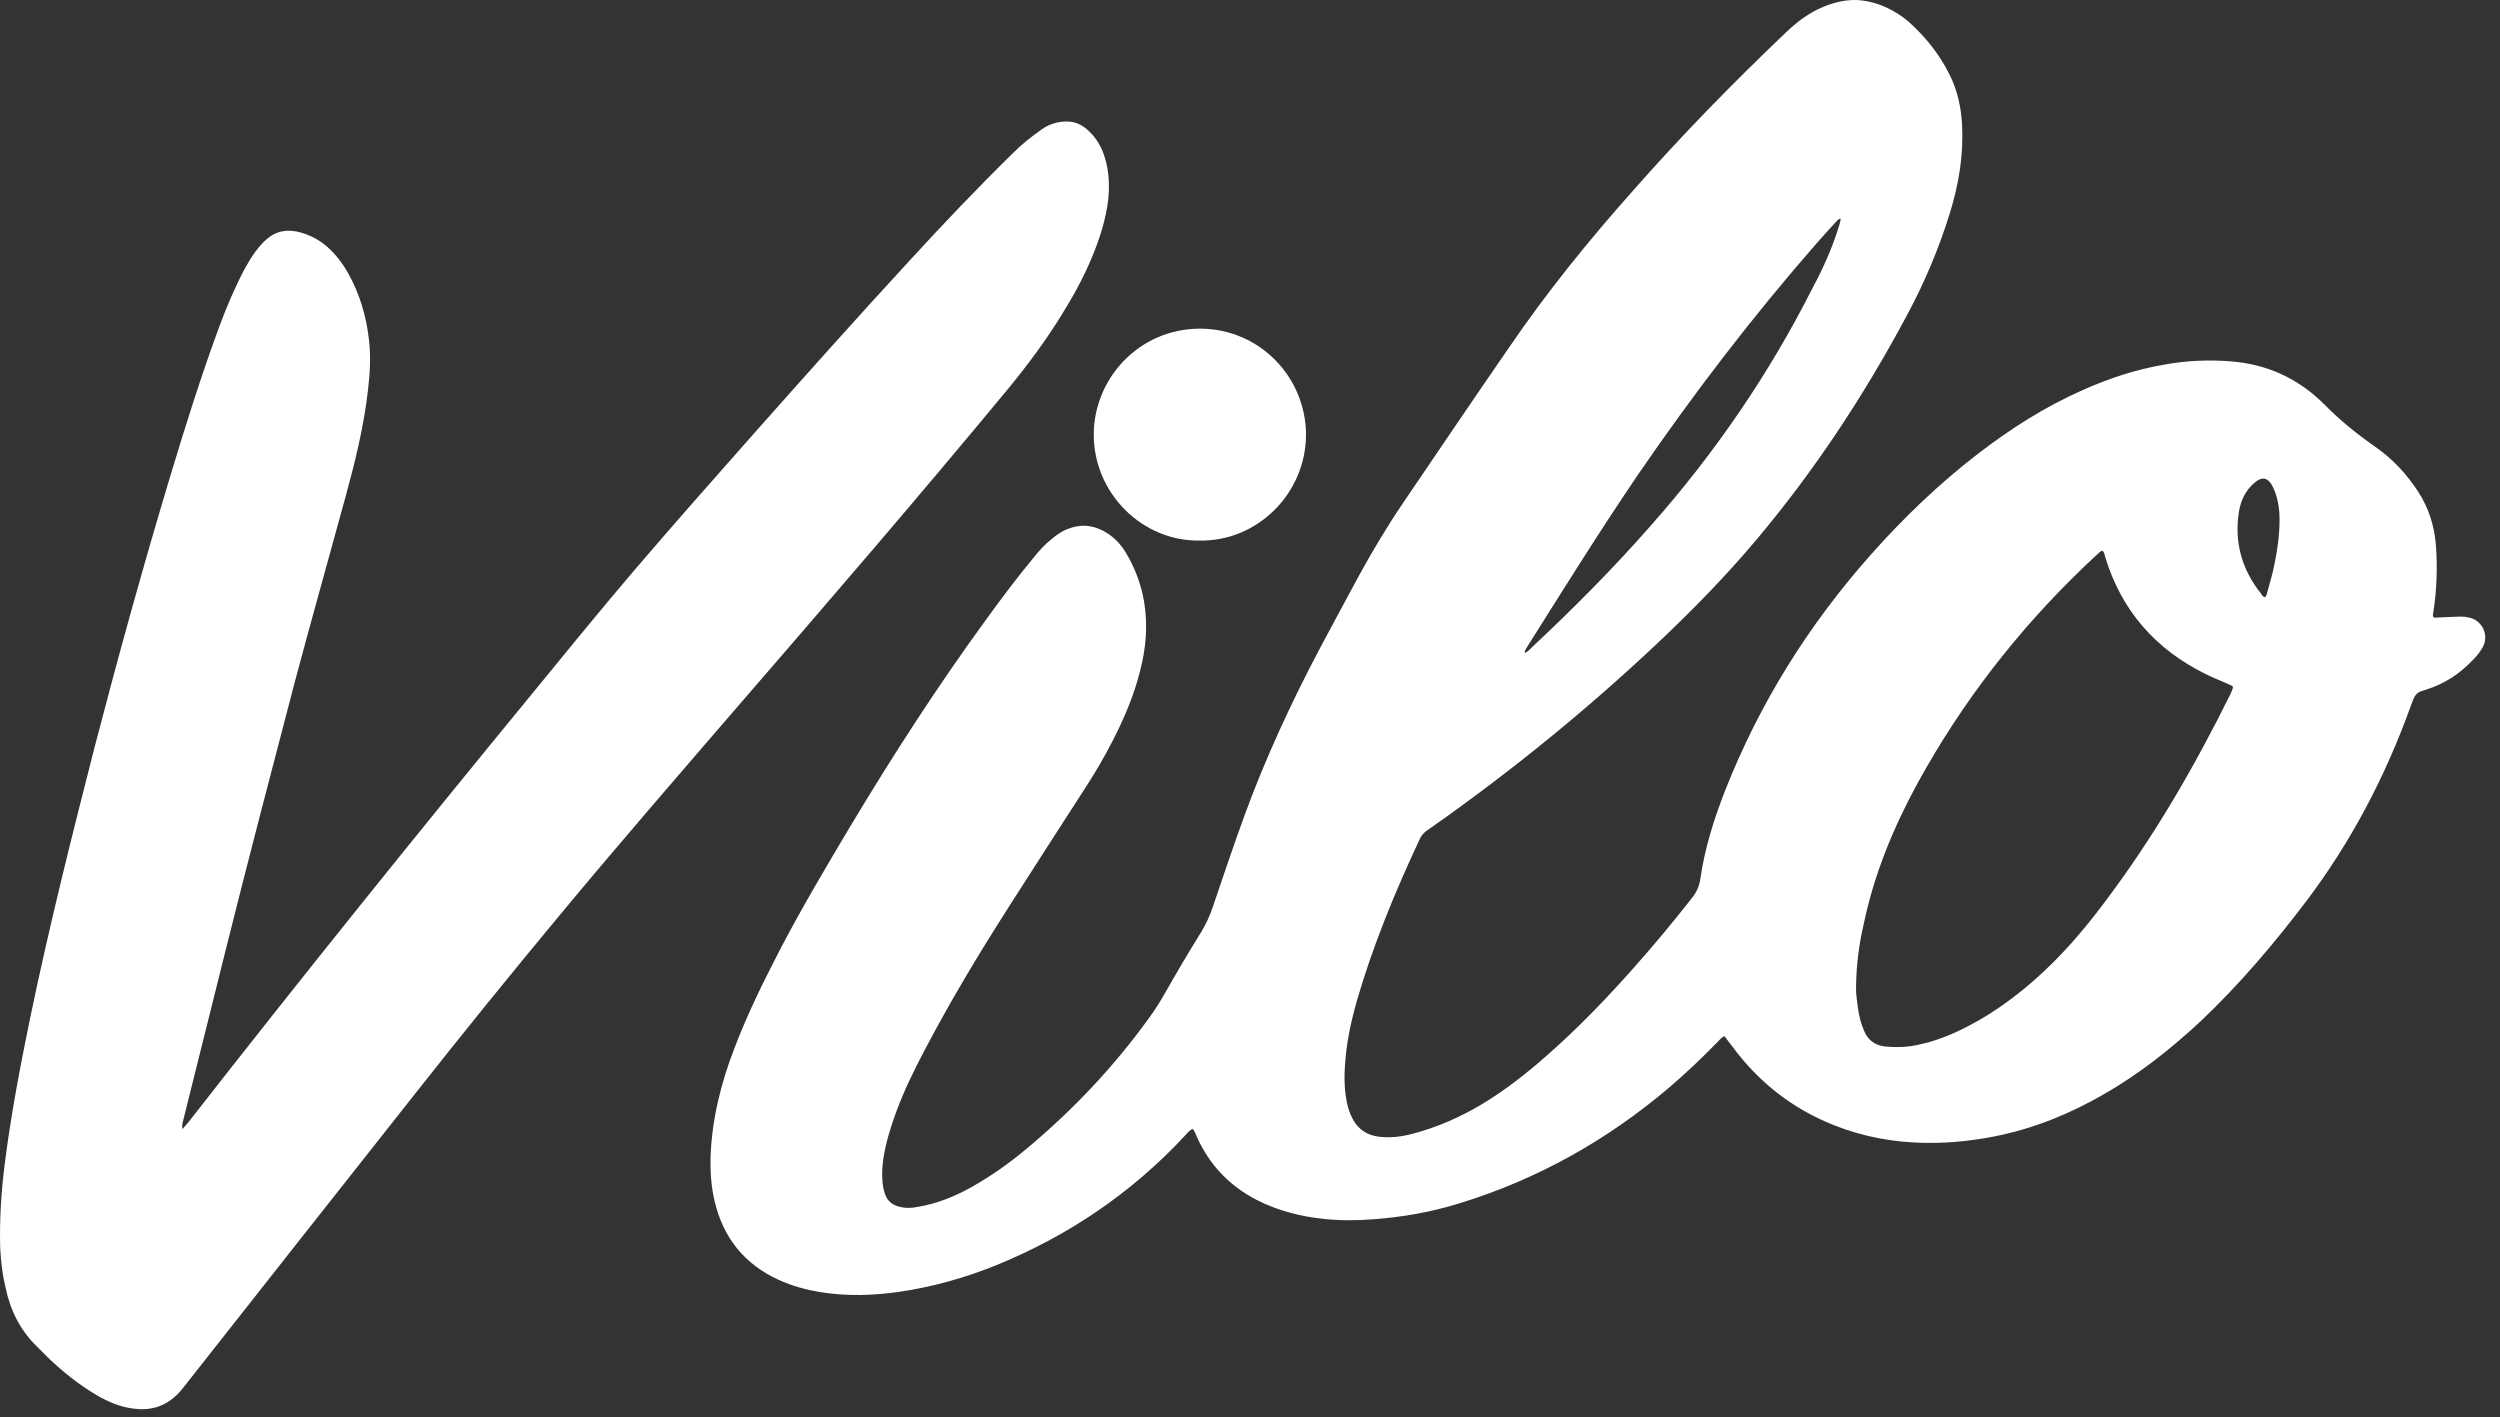
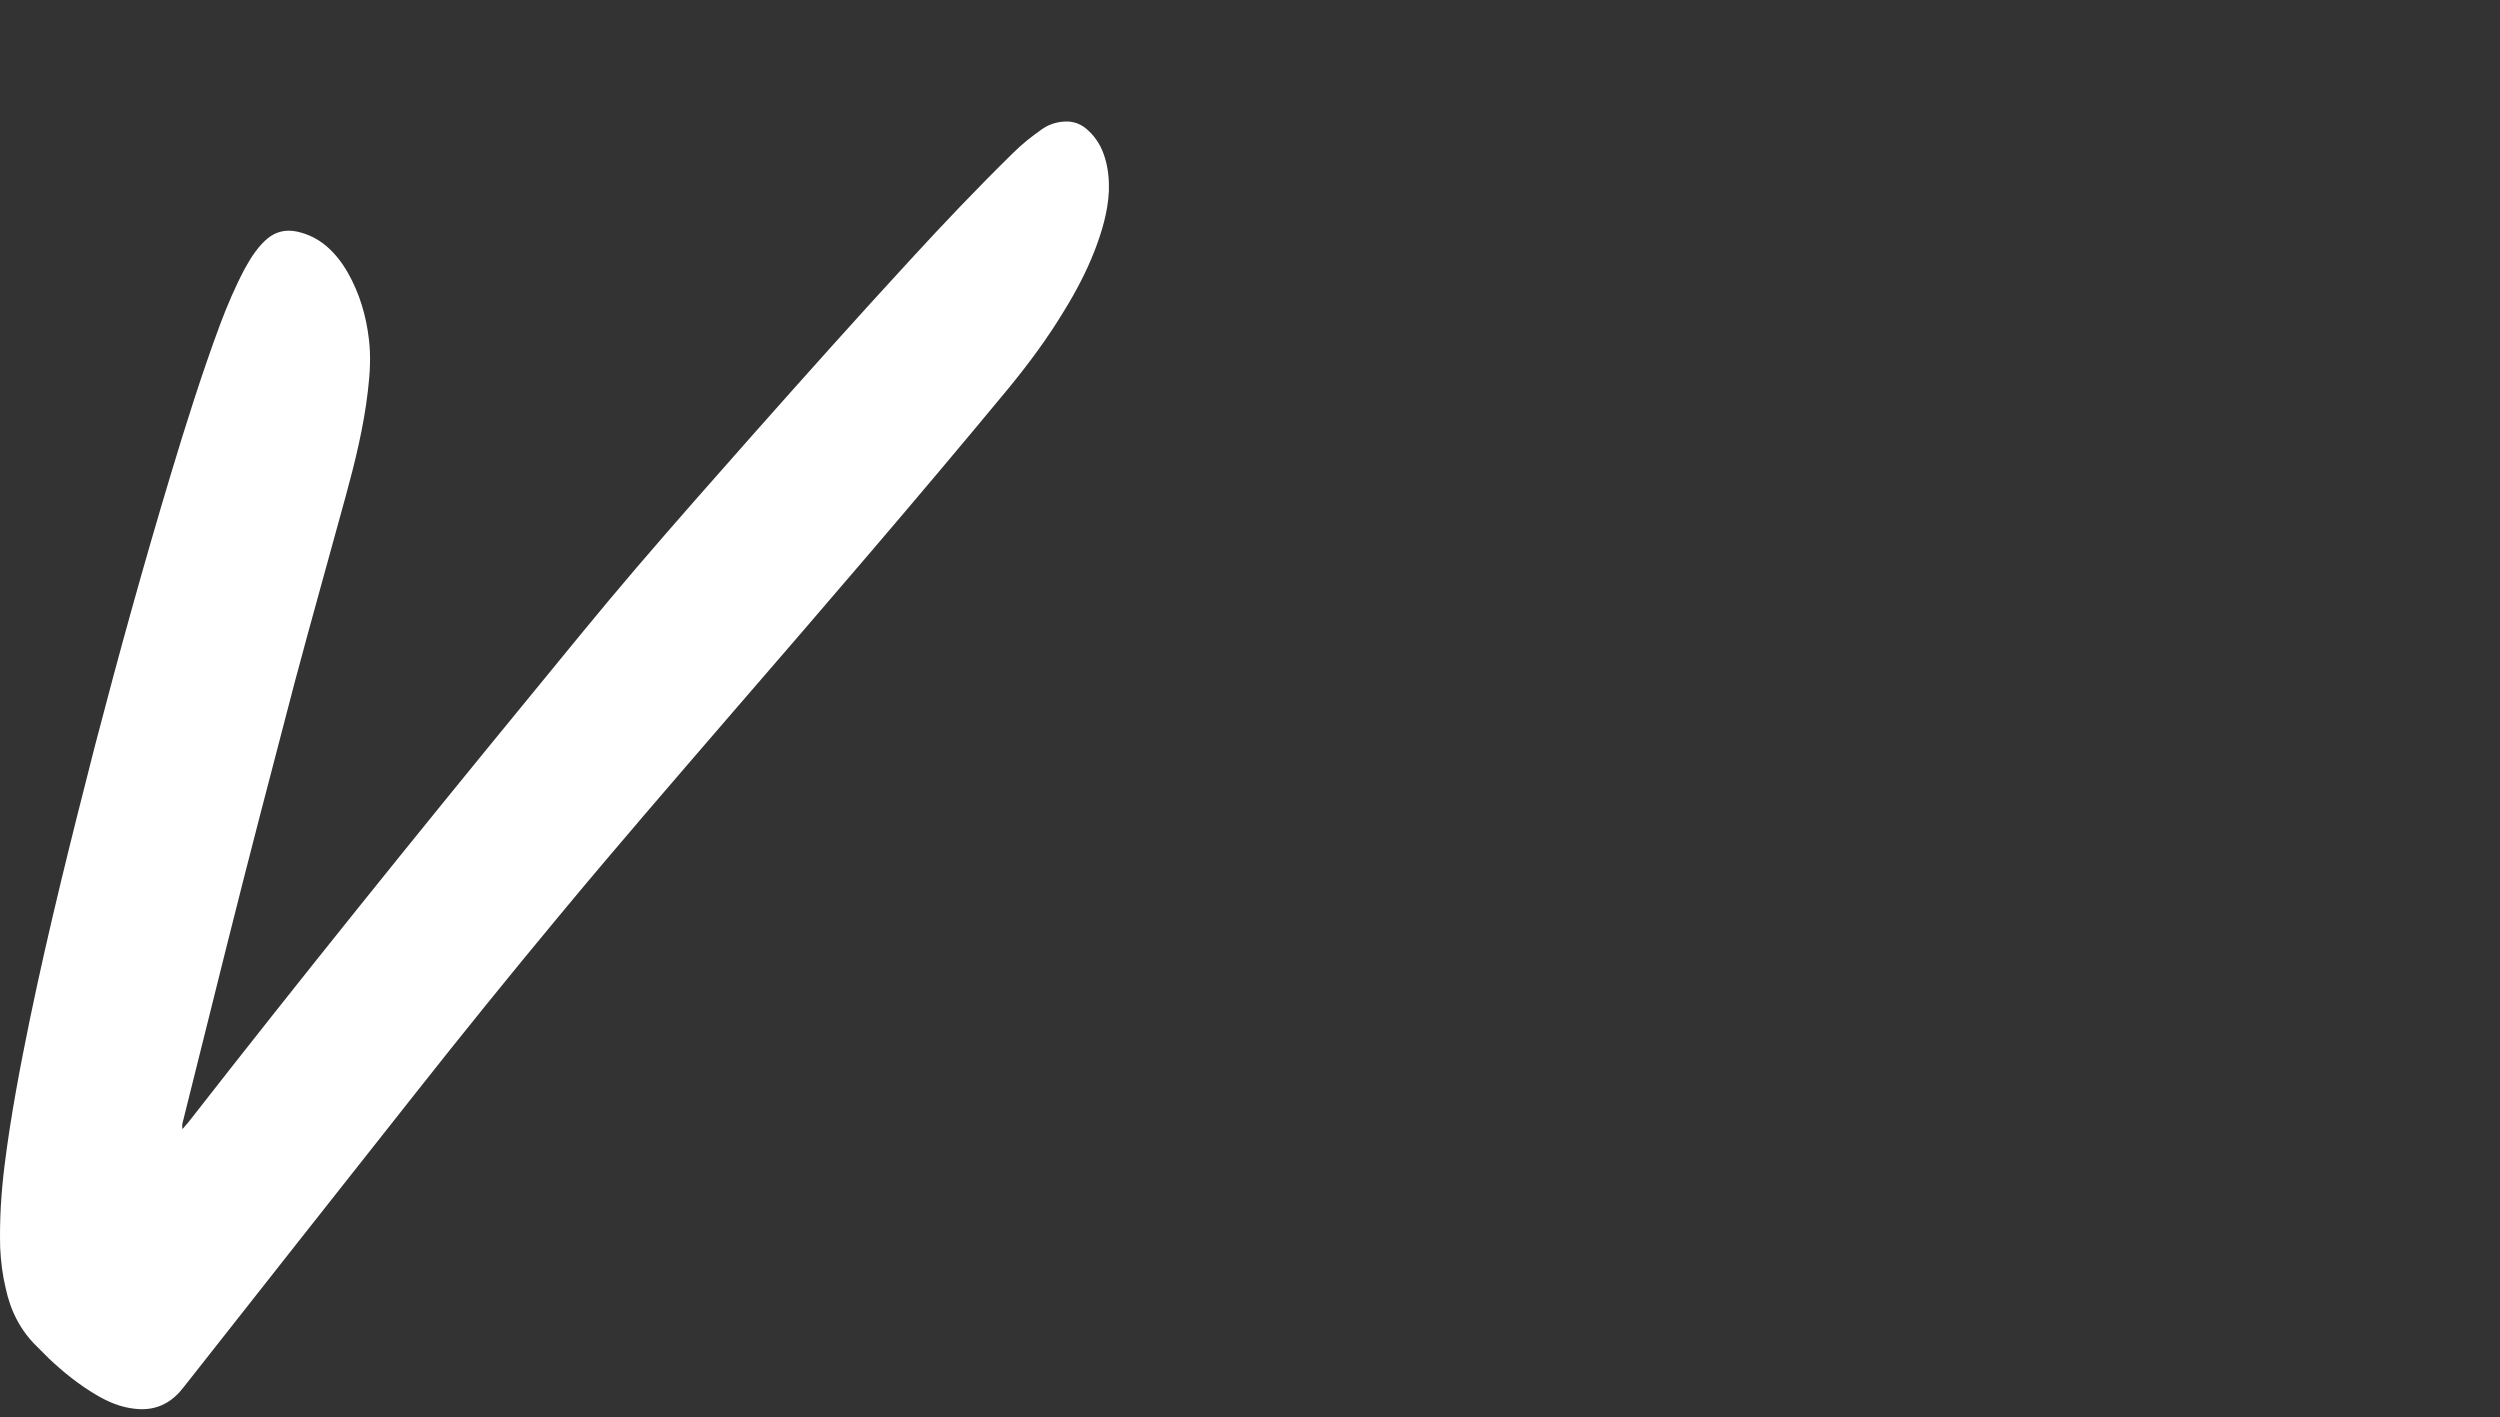
<svg xmlns="http://www.w3.org/2000/svg" width="127" height="72" viewBox="0 0 127 72" fill="none">
  <rect x="0" y="0" width="127" height="72" fill="#333333" stroke="none" />
-   <path d="M115.067 30.343C115.136 30.256 115.171 30.151 115.189 30.046C115.311 29.592 115.451 29.137 115.538 28.683C115.696 27.932 115.801 27.18 115.801 26.394C115.801 25.835 115.713 25.258 115.469 24.751C115.224 24.244 114.909 24.174 114.49 24.559C114.053 24.943 113.826 25.45 113.738 25.992C113.494 27.53 113.878 28.928 114.857 30.151C114.909 30.238 114.962 30.326 115.067 30.343ZM77.459 33.174C77.634 33.087 77.739 32.965 77.844 32.86C79.941 30.902 81.951 28.875 83.838 26.726C87.106 23.038 89.884 18.984 92.104 14.58C92.628 13.602 93.082 12.588 93.415 11.505C93.449 11.382 93.502 11.26 93.502 11.103C93.397 11.12 93.345 11.19 93.292 11.243C92.96 11.61 92.628 11.959 92.314 12.326C89.028 16.083 86.005 20.033 83.191 24.14C81.234 27.023 79.399 29.976 77.547 32.912C77.512 32.982 77.442 33.052 77.459 33.174ZM94.288 50.108C94.271 50.37 94.323 50.807 94.393 51.261C94.445 51.628 94.533 51.978 94.673 52.31C94.865 52.834 95.249 53.114 95.791 53.166C96.211 53.201 96.63 53.201 97.049 53.149C97.923 53.009 98.745 52.729 99.548 52.345C100.946 51.681 102.205 50.789 103.358 49.776C104.669 48.623 105.805 47.312 106.853 45.914C109.387 42.576 111.467 38.976 113.319 35.236C113.354 35.149 113.389 35.062 113.424 34.974C113.441 34.904 113.424 34.852 113.371 34.834C113.284 34.782 113.197 34.764 113.109 34.712C112.742 34.555 112.393 34.415 112.043 34.24C109.492 32.982 107.762 31.007 106.94 28.281C106.923 28.211 106.906 28.159 106.888 28.089C106.836 27.967 106.766 27.949 106.678 28.037C106.416 28.281 106.137 28.526 105.874 28.788C102.502 32.021 99.671 35.673 97.416 39.78C96.176 42.052 95.197 44.428 94.673 46.962C94.445 47.941 94.306 48.937 94.288 50.108ZM87.613 52.642C87.438 52.694 87.368 52.817 87.263 52.922C86.477 53.725 85.673 54.494 84.817 55.228C81.653 57.919 78.106 59.912 74.122 61.135C72.706 61.572 71.238 61.834 69.753 61.939C68.914 62.009 68.075 62.009 67.254 61.921C66.065 61.799 64.912 61.502 63.846 60.96C62.465 60.244 61.452 59.195 60.805 57.762C60.735 57.622 60.7 57.465 60.578 57.343C60.421 57.43 60.316 57.553 60.211 57.675C57.485 60.611 54.252 62.795 50.547 64.298C48.974 64.927 47.349 65.382 45.672 65.626C44.343 65.818 43.015 65.853 41.687 65.644C40.953 65.521 40.237 65.329 39.555 65.015C37.825 64.228 36.742 62.883 36.305 61.03C36.13 60.296 36.078 59.545 36.095 58.776C36.165 56.871 36.619 55.036 37.301 53.271C37.947 51.559 38.751 49.933 39.59 48.308C40.709 46.158 41.932 44.096 43.172 42.017C45.34 38.399 47.629 34.852 50.128 31.427C50.914 30.343 51.718 29.277 52.574 28.246C52.819 27.949 53.081 27.652 53.396 27.407C53.64 27.198 53.903 27.005 54.217 26.883C54.846 26.621 55.458 26.656 56.052 26.971C56.506 27.215 56.856 27.547 57.135 27.984C57.625 28.77 57.957 29.627 58.114 30.535C58.324 31.759 58.219 32.947 57.904 34.135C57.59 35.359 57.1 36.512 56.524 37.63C56.122 38.417 55.685 39.168 55.213 39.902C53.885 41.964 52.557 44.009 51.246 46.071C49.726 48.448 48.275 50.859 46.965 53.358C46.423 54.389 45.916 55.42 45.514 56.522C45.235 57.29 44.99 58.077 44.868 58.898C44.815 59.283 44.798 59.684 44.833 60.069C44.85 60.296 44.903 60.488 44.972 60.698C45.095 61.013 45.322 61.205 45.654 61.292C45.969 61.38 46.301 61.38 46.615 61.31C47.576 61.153 48.45 60.803 49.306 60.331C50.337 59.755 51.299 59.073 52.19 58.322C54.532 56.364 56.611 54.162 58.394 51.681C58.691 51.279 58.953 50.859 59.197 50.423C59.792 49.374 60.403 48.343 61.032 47.329C61.26 46.945 61.452 46.543 61.592 46.124C62.133 44.551 62.658 42.961 63.234 41.388C64.3 38.487 65.594 35.691 67.044 32.947C67.708 31.706 68.372 30.466 69.036 29.242C69.735 27.967 70.487 26.708 71.308 25.503C73.073 22.899 74.838 20.295 76.621 17.709C78.56 14.86 80.727 12.186 83.017 9.617C85.463 6.839 88.049 4.2 90.723 1.649C91.143 1.247 91.597 0.88 92.104 0.6C92.611 0.32 93.135 0.128 93.694 0.041C94.341 -0.064 94.952 0.041 95.564 0.268C96.088 0.478 96.56 0.757 96.98 1.124C97.818 1.876 98.517 2.749 99.024 3.763C99.426 4.549 99.618 5.406 99.671 6.297C99.758 7.835 99.513 9.338 99.059 10.806C98.5 12.623 97.766 14.353 96.875 16.013C94.708 20.068 92.191 23.895 89.22 27.425C87.648 29.295 85.935 31.042 84.153 32.72C80.605 36.058 76.848 39.116 72.863 41.929C72.724 42.017 72.601 42.122 72.461 42.209C72.322 42.314 72.199 42.454 72.129 42.611C70.871 45.302 69.735 48.046 68.914 50.894C68.652 51.821 68.442 52.782 68.355 53.743C68.285 54.477 68.267 55.193 68.407 55.927C68.46 56.242 68.564 56.556 68.722 56.853C69.001 57.378 69.456 57.675 70.05 57.745C70.626 57.815 71.186 57.745 71.727 57.605C73.003 57.273 74.192 56.749 75.327 56.067C76.481 55.368 77.547 54.529 78.56 53.638C80.133 52.258 81.566 50.772 82.947 49.217C83.995 48.046 84.991 46.84 85.953 45.617C86.18 45.337 86.319 45.023 86.372 44.673C86.599 43.1 87.071 41.597 87.648 40.13C89.395 35.708 91.877 31.741 95.04 28.176C96.7 26.306 98.5 24.576 100.475 23.056C102.135 21.78 103.882 20.662 105.787 19.823C107.115 19.229 108.478 18.774 109.911 18.53C111.03 18.32 112.166 18.268 113.302 18.355C115.171 18.495 116.762 19.229 118.09 20.557C118.876 21.361 119.75 22.06 120.676 22.706C121.55 23.318 122.266 24.087 122.843 24.978C123.402 25.835 123.682 26.778 123.752 27.792C123.822 28.893 123.787 30.011 123.612 31.095C123.612 31.112 123.612 31.147 123.595 31.182C123.577 31.339 123.612 31.392 123.769 31.374C124.014 31.357 124.259 31.357 124.503 31.339C124.678 31.339 124.853 31.322 125.028 31.322C125.167 31.322 125.29 31.339 125.43 31.374C126.076 31.497 126.478 32.266 126.111 32.895C125.989 33.104 125.849 33.297 125.674 33.471C124.993 34.205 124.189 34.747 123.21 35.044C123.158 35.062 123.105 35.079 123.053 35.097C122.826 35.149 122.686 35.306 122.599 35.516C122.546 35.656 122.494 35.796 122.441 35.935C121.166 39.465 119.435 42.768 117.164 45.774C115.521 47.941 113.773 50.003 111.799 51.873C110.261 53.306 108.618 54.599 106.801 55.63C105.21 56.539 103.533 57.238 101.75 57.64C100.475 57.919 99.164 58.077 97.853 58.059C96.246 58.042 94.69 57.762 93.187 57.168C91.055 56.329 89.325 54.966 87.98 53.131C87.822 52.939 87.718 52.782 87.613 52.642Z" fill="white" />
  <path d="M9.27 57.359C9.409 57.202 9.497 57.097 9.584 56.992C15.246 49.739 21.013 42.575 26.85 35.462C28.667 33.243 30.467 31.023 32.32 28.856C34.294 26.55 36.304 24.278 38.314 22.006C40.918 19.07 43.539 16.134 46.195 13.251C47.908 11.381 49.655 9.546 51.473 7.763C51.927 7.309 52.416 6.925 52.941 6.558C53.29 6.313 53.692 6.191 54.112 6.173C54.566 6.156 54.95 6.313 55.282 6.628C55.684 6.995 55.964 7.466 56.121 7.991C56.296 8.55 56.349 9.127 56.331 9.703C56.279 10.769 55.981 11.765 55.597 12.761C55.178 13.827 54.653 14.823 54.059 15.785C53.22 17.183 52.242 18.493 51.211 19.752C46.615 25.309 41.914 30.761 37.195 36.214C34.242 39.639 31.289 43.046 28.405 46.524C25.906 49.53 23.46 52.553 21.048 55.611C17.186 60.487 13.341 65.38 9.497 70.256C9.374 70.413 9.252 70.57 9.112 70.728C8.501 71.392 7.749 71.671 6.858 71.566C6.141 71.496 5.495 71.217 4.901 70.867C4.009 70.343 3.206 69.697 2.472 68.998C2.279 68.805 2.087 68.613 1.895 68.421C1.039 67.599 0.532 66.586 0.287 65.433C0.13 64.786 0.043 64.087 0.008 63.37C-0.027 61.972 0.06 60.574 0.235 59.176C0.549 56.677 1.021 54.196 1.528 51.732C2.489 47.101 3.642 42.505 4.813 37.926C6.019 33.295 7.295 28.682 8.675 24.103C9.444 21.552 10.248 19 11.174 16.501C11.541 15.523 11.943 14.579 12.433 13.653C12.607 13.338 12.782 13.041 12.992 12.761C13.167 12.534 13.341 12.325 13.569 12.132C14.005 11.765 14.512 11.643 15.089 11.765C15.648 11.888 16.137 12.132 16.557 12.482C17.011 12.866 17.378 13.338 17.675 13.862C18.27 14.911 18.602 16.047 18.741 17.235C18.846 18.109 18.794 18.983 18.689 19.857C18.479 21.674 18.042 23.456 17.553 25.239C16.697 28.384 15.805 31.53 14.967 34.676C13.796 39.149 12.625 43.623 11.506 48.097C10.773 51.033 10.039 53.986 9.305 56.922C9.27 57.044 9.235 57.167 9.27 57.359Z" fill="white" />
-   <path d="M60.945 27.46C58.044 27.513 55.545 25.066 55.563 22.043C55.58 19.264 57.817 16.713 60.945 16.695C64.021 16.695 66.345 19.194 66.345 22.095C66.328 25.101 63.846 27.513 60.945 27.46Z" fill="white" />
</svg>